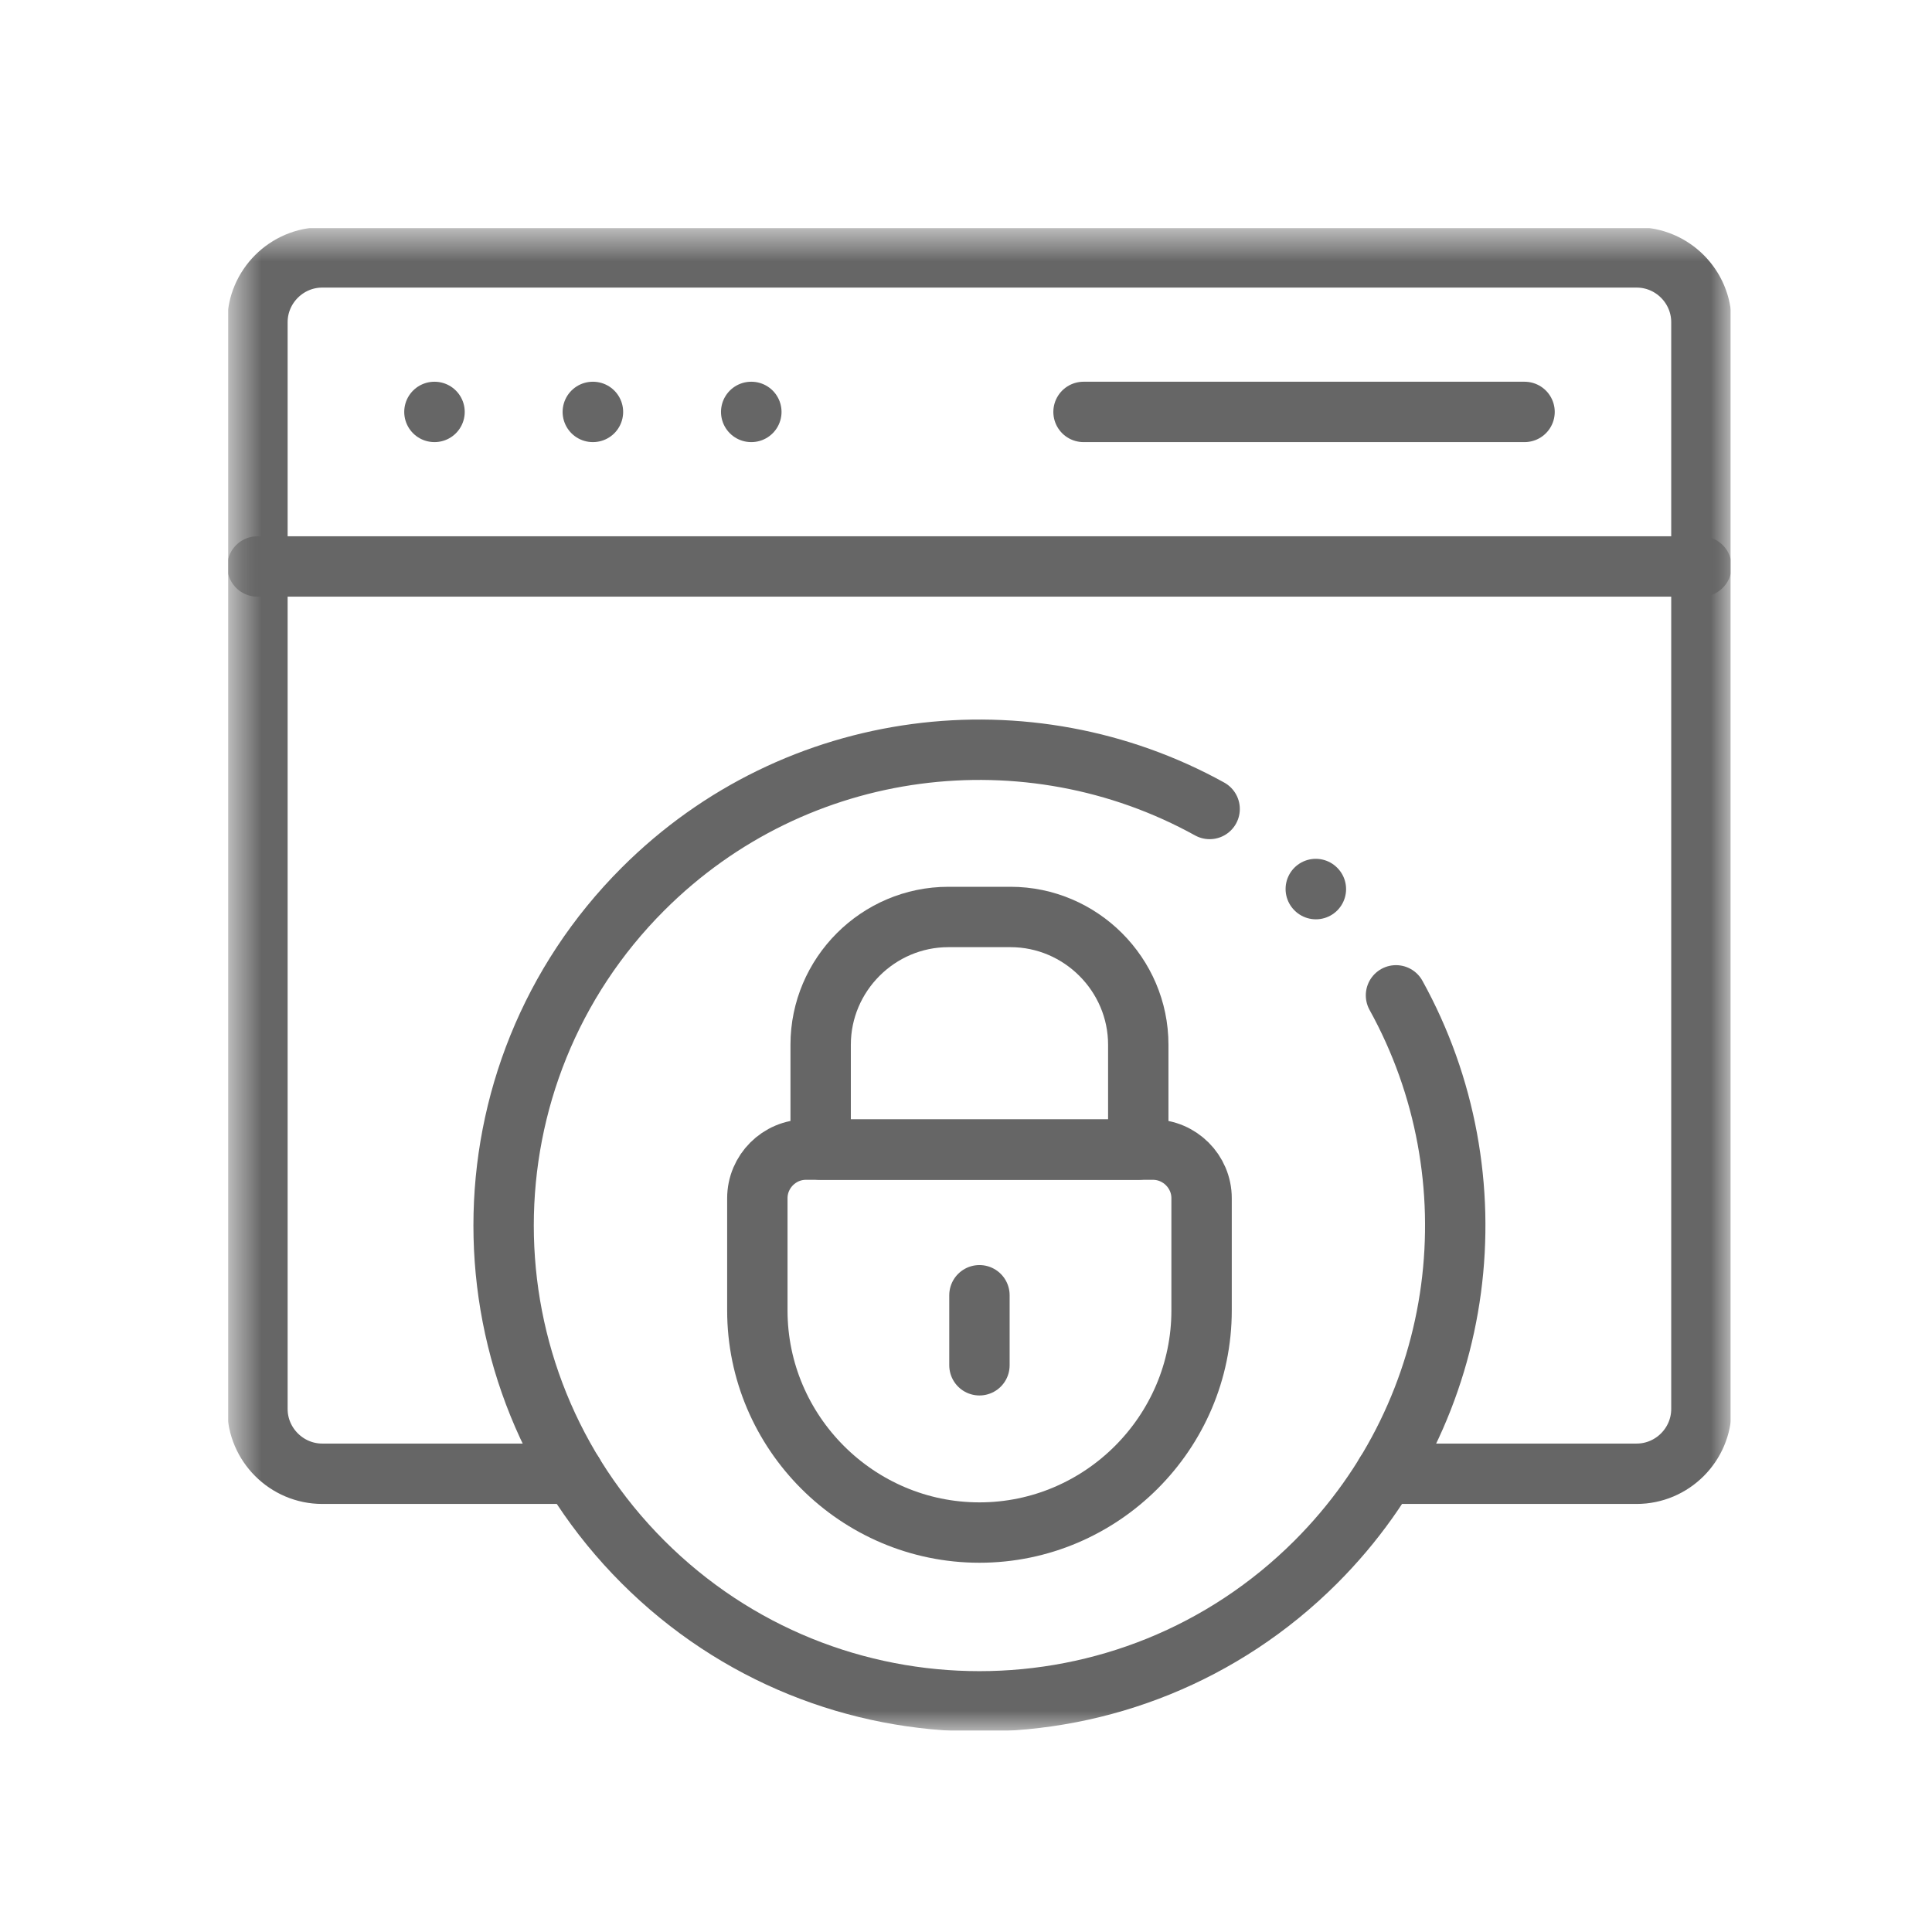
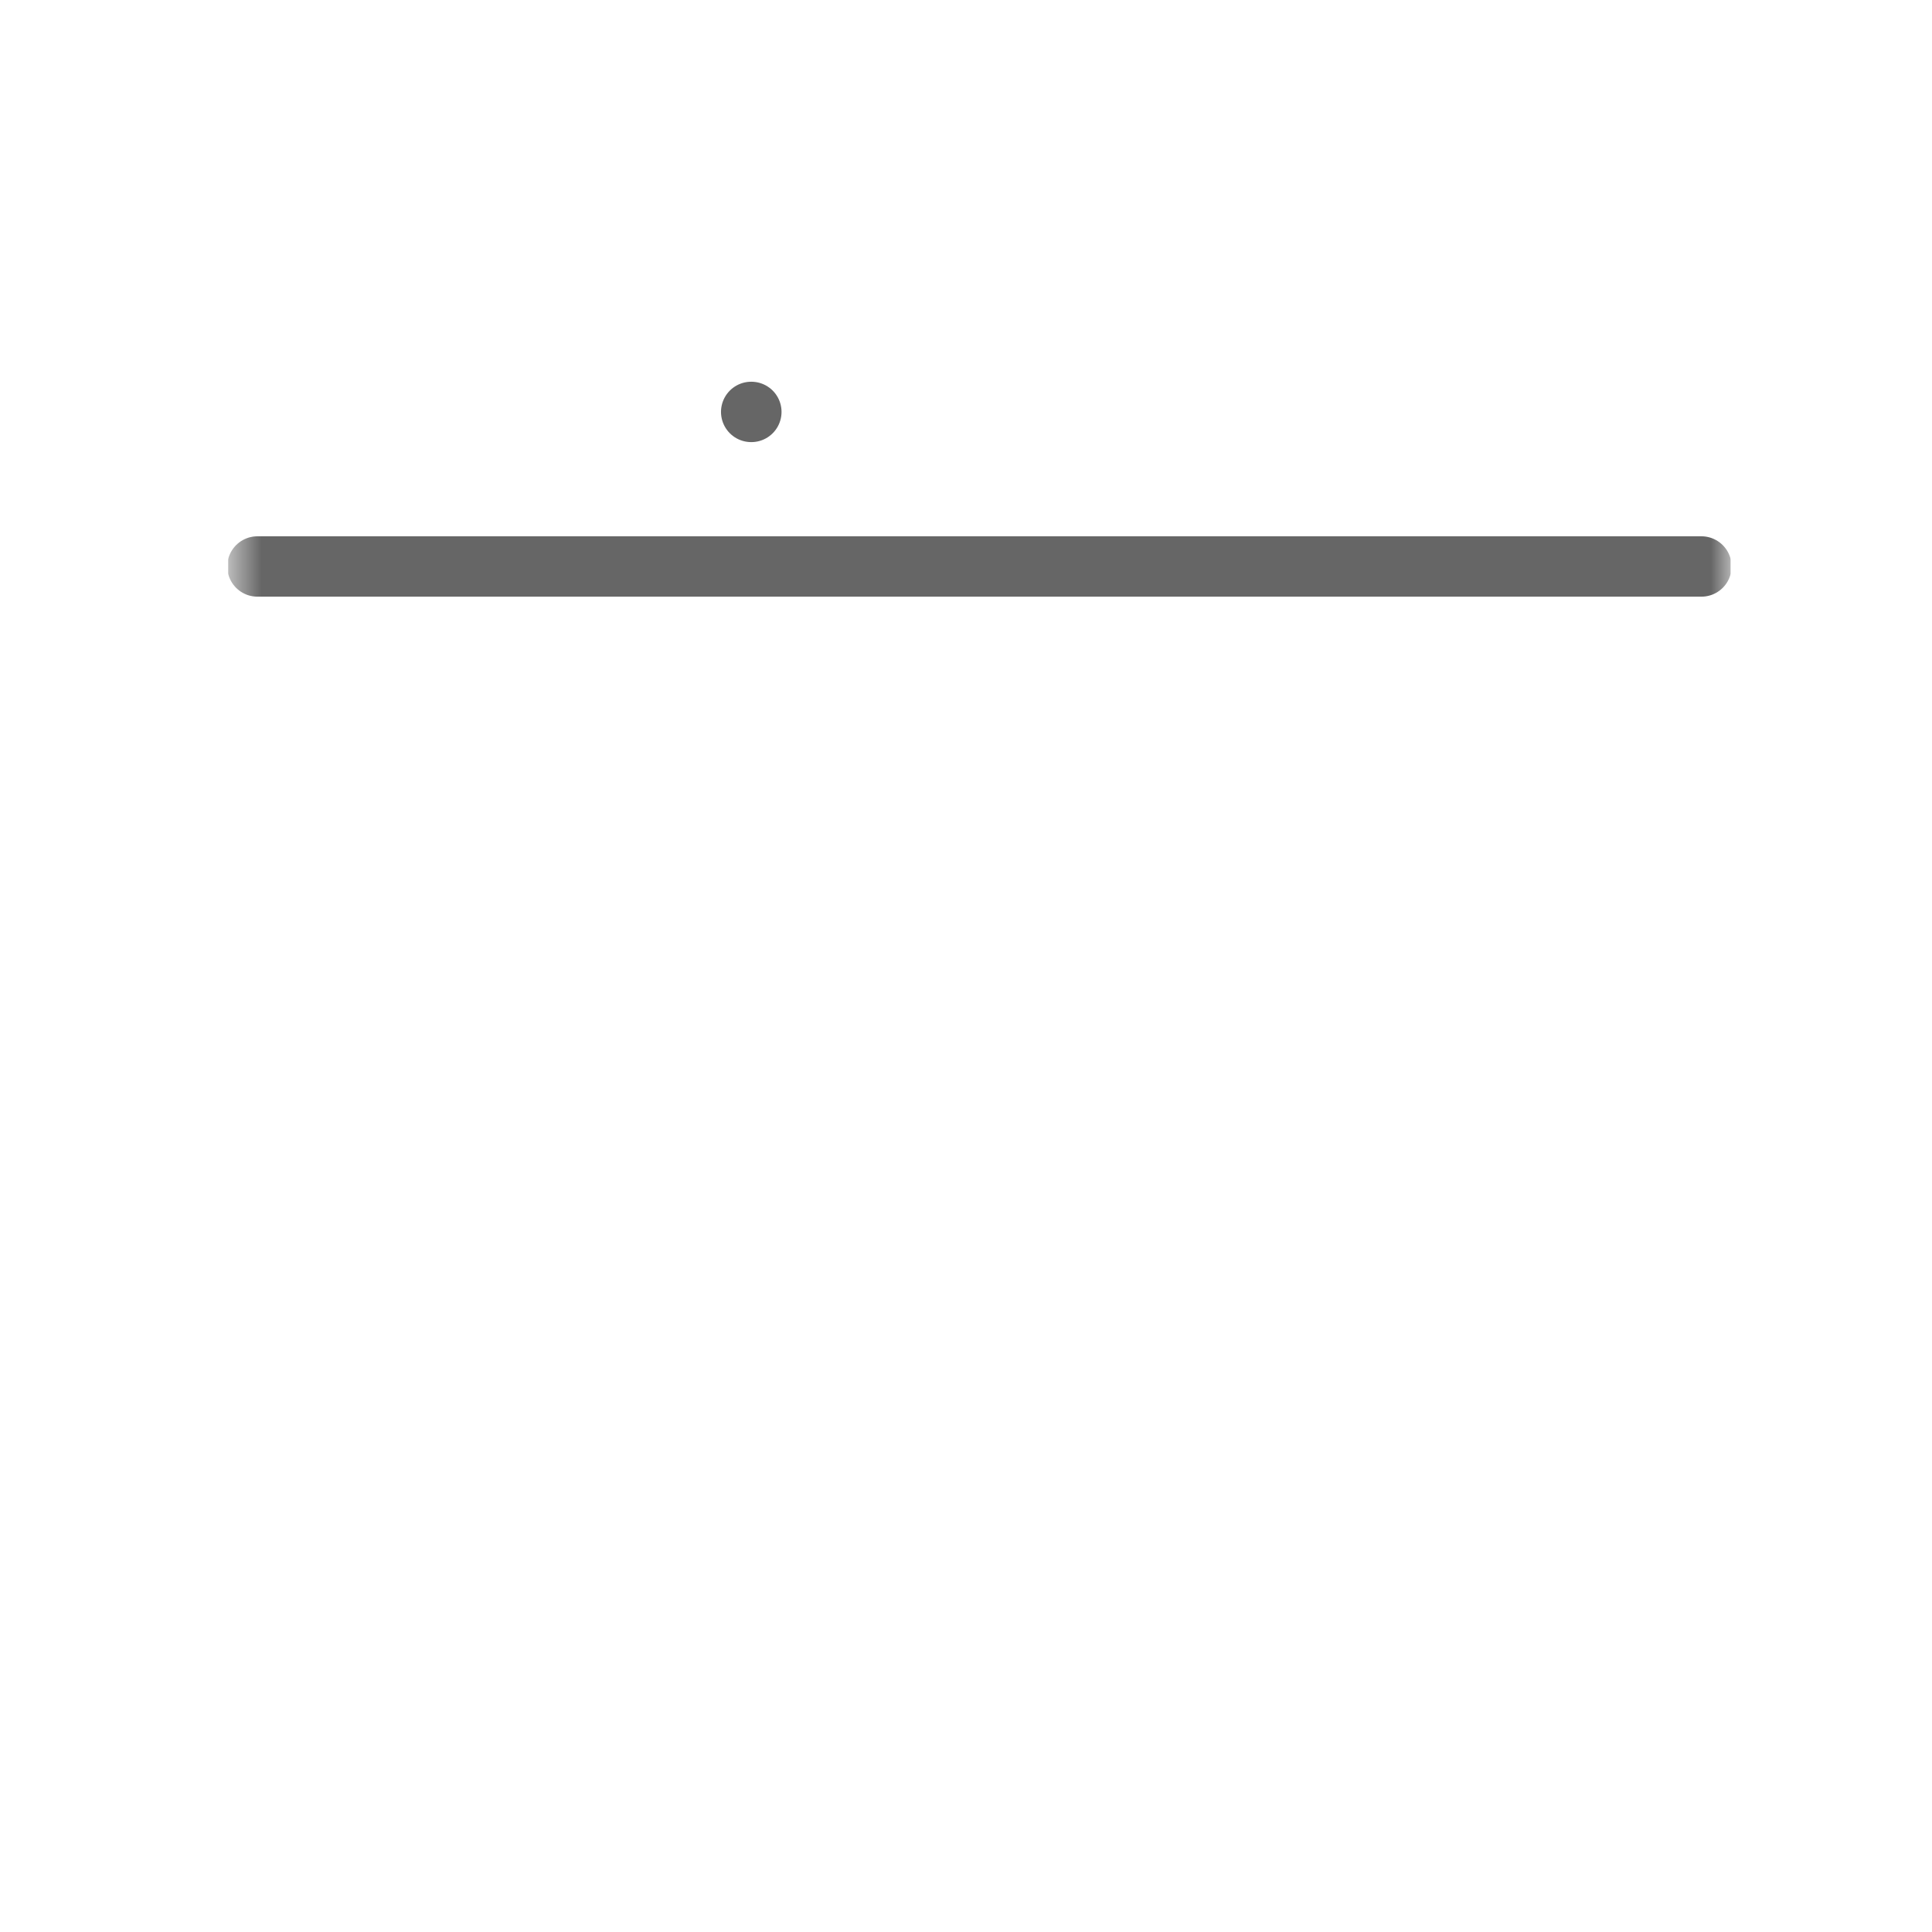
<svg xmlns="http://www.w3.org/2000/svg" width="48" height="48" viewBox="0 0 48 48" fill="none">
  <g clip-path="url(#clip0_5957_54109)">
    <mask id="mask0_5957_54109" style="mask-type:luminance" maskUnits="userSpaceOnUse" x="5" y="5" width="38" height="38">
      <path d="M43 5.667H5.667V43H43V5.667Z" fill="white" />
    </mask>
    <g mask="url(#mask0_5957_54109)">
      <path d="M42.271 14.074H6.396" stroke="#666666" stroke-width="1.5" stroke-miterlimit="10" stroke-linecap="round" stroke-linejoin="round" />
    </g>
-     <path d="M14.732 10.234H14.728" stroke="#666666" stroke-width="1.5" stroke-miterlimit="10" stroke-linecap="round" stroke-linejoin="round" />
-     <path d="M10.796 10.234H10.793" stroke="#666666" stroke-width="1.5" stroke-miterlimit="10" stroke-linecap="round" stroke-linejoin="round" />
    <path d="M18.667 10.234H18.663" stroke="#666666" stroke-width="1.5" stroke-miterlimit="10" stroke-linecap="round" stroke-linejoin="round" />
-     <path d="M37.877 10.234H26.92" stroke="#666666" stroke-width="1.5" stroke-miterlimit="10" stroke-linecap="round" stroke-linejoin="round" />
    <mask id="mask1_5957_54109" style="mask-type:luminance" maskUnits="userSpaceOnUse" x="5" y="5" width="38" height="38">
-       <path d="M43 5.667H5.667V43H43V5.667Z" fill="white" />
-     </mask>
+       </mask>
    <g mask="url(#mask1_5957_54109)">
      <path d="M30.053 20.099C25.558 17.613 19.787 18.276 15.974 22.089C11.358 26.705 11.358 34.191 15.974 38.806C20.591 43.424 28.075 43.424 32.693 38.806C36.506 34.993 37.17 29.224 34.683 24.729" stroke="#666666" stroke-width="1.5" stroke-miterlimit="10" stroke-linecap="round" stroke-linejoin="round" />
      <path d="M34.421 36.615H40.661C41.548 36.615 42.271 35.89 42.271 35.005V8.005C42.271 7.119 41.548 6.395 40.661 6.395H8.006C7.121 6.395 6.396 7.119 6.396 8.005V35.005C6.396 35.89 7.121 36.615 8.006 36.615H14.246" stroke="#666666" stroke-width="1.5" stroke-miterlimit="10" stroke-linecap="round" stroke-linejoin="round" />
      <path d="M24.334 32.18V33.92" stroke="#666666" stroke-width="1.5" stroke-miterlimit="10" stroke-linecap="round" stroke-linejoin="round" />
      <path d="M28.28 28.562H20.389V25.956C20.389 24.212 21.817 22.782 23.563 22.782H25.105C26.85 22.782 28.28 24.212 28.28 25.956V28.562Z" stroke="#666666" stroke-width="1.5" stroke-miterlimit="10" stroke-linecap="round" stroke-linejoin="round" />
      <path d="M18.816 32.558C18.816 35.592 21.298 38.076 24.334 38.076C27.369 38.076 29.853 35.592 29.853 32.558V29.769C29.853 29.106 29.309 28.562 28.644 28.562H20.023C19.359 28.562 18.816 29.106 18.816 29.769V32.558Z" stroke="#666666" stroke-width="1.5" stroke-miterlimit="10" stroke-linecap="round" stroke-linejoin="round" />
-       <path d="M32.69 22.087L32.693 22.09" stroke="#666666" stroke-width="1.5" stroke-miterlimit="10" stroke-linecap="round" stroke-linejoin="round" />
    </g>
  </g>
  <defs>
    <clipPath id="clip0_5957_54109">
      <rect width="37.333" height="37.333" fill="white" transform="matrix(-1 0 0 1 43 5.666)" />
    </clipPath>
  </defs>
</svg>